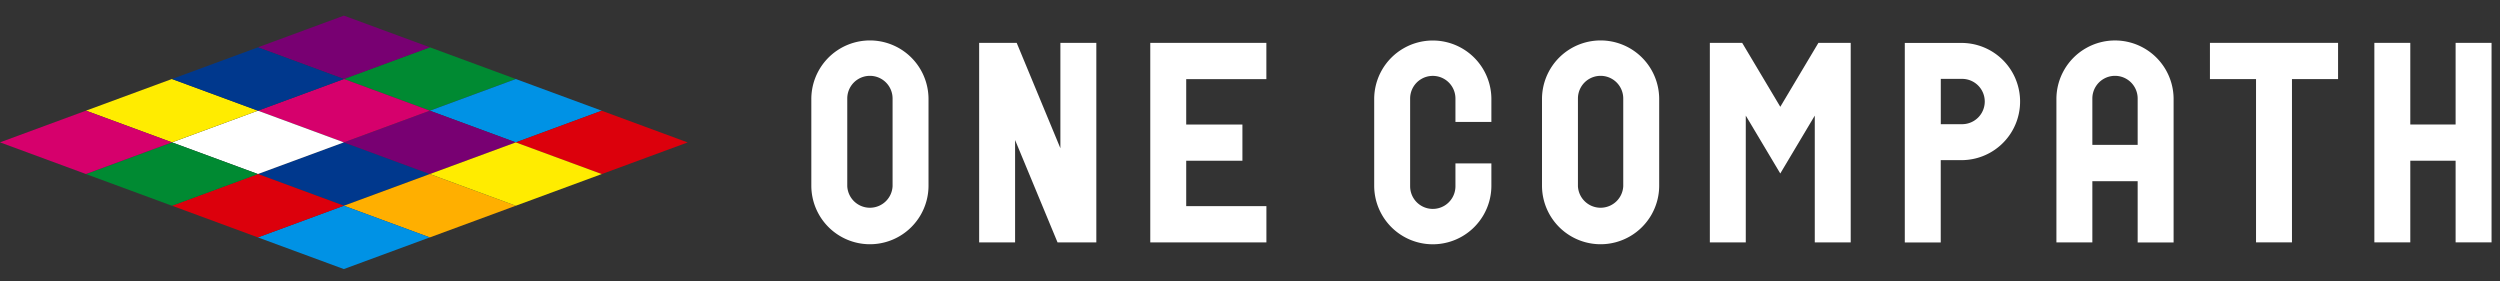
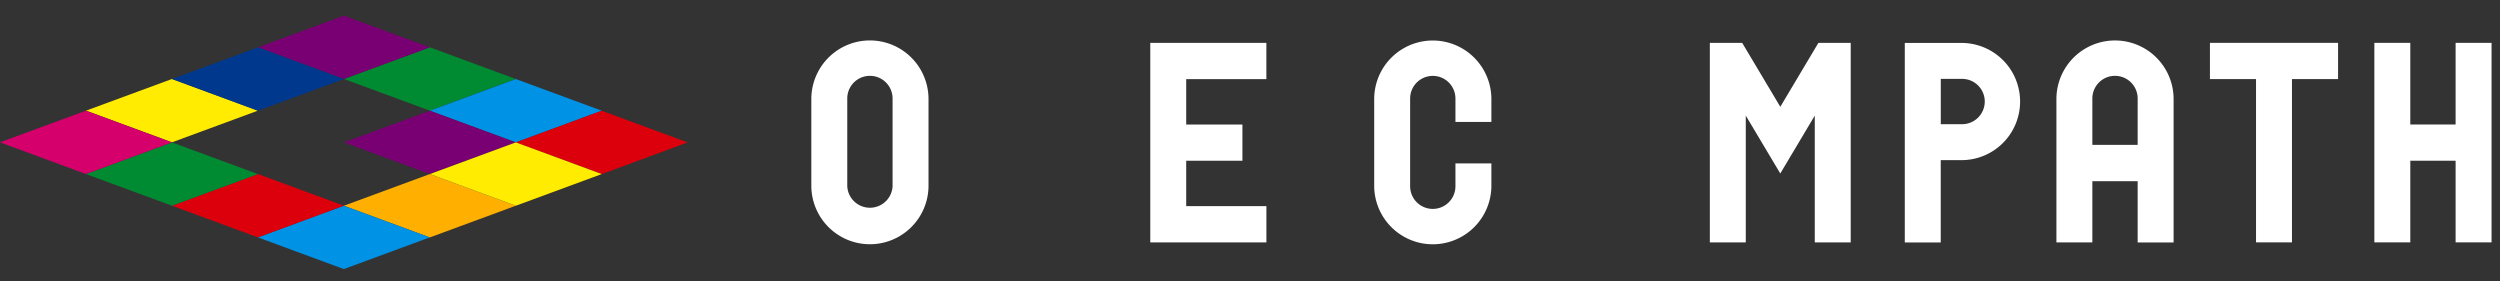
<svg xmlns="http://www.w3.org/2000/svg" width="320" height="36" viewBox="0 0 320 36">
  <rect x="0" y="0" width="320" height="36" fill="#333333" stroke="none" />
  <g id="グループ_24" data-name="グループ 24" transform="translate(0 2.057)">
    <rect id="長方形_1387" data-name="長方形 1387" width="320" height="36" transform="translate(0 -2.057)" fill="none" />
    <g id="グループ_22" data-name="グループ 22" transform="translate(0 -0.054)">
-       <path id="パス_43" data-name="パス 43" d="M1398.34,2182.76l11,4.055,11-4.055-11-4.055Z" transform="translate(-1365.331 -2162.488)" fill="#00388d" />
      <path id="パス_44" data-name="パス 44" d="M1446.31,2145.94l11-4.055-11-4.055-11,4.055Z" transform="translate(-1391.295 -2133.778)" fill="#008a32" />
      <path id="パス_45" data-name="パス 45" d="M1483.28,2159.57l11-4.055-11-4.055-11,4.055Z" transform="translate(-1417.259 -2143.348)" fill="#0092e5" />
      <path id="パス_46" data-name="パス 46" d="M1435.31,2169.14l11,4.055,11-4.055-11-4.056Z" transform="translate(-1391.295 -2152.918)" fill="#780072" />
      <path id="パス_47" data-name="パス 47" d="M1420.35,2128.26l-11-4.055-11,4.055,11,4.055Z" transform="translate(-1365.331 -2124.208)" fill="#780072" />
      <path id="パス_48" data-name="パス 48" d="M1520.24,2173.2l11-4.055-11-4.056-11,4.056Z" transform="translate(-1443.224 -2152.918)" fill="#dc000c" />
-       <path id="パス_49" data-name="パス 49" d="M1420.35,2155.51l-11-4.055-11,4.055,11,4.055Z" transform="translate(-1365.331 -2143.348)" fill="#d6006c" />
-       <path id="パス_50" data-name="パス 50" d="M1372.38,2165.08l-11,4.056,11,4.055,11-4.055Z" transform="translate(-1339.367 -2152.918)" fill="#fff" />
      <path id="パス_51" data-name="パス 51" d="M1435.31,2196.39l11,4.056,11-4.056-11-4.055Z" transform="translate(-1391.295 -2172.058)" fill="#ffaf00" />
      <path id="パス_52" data-name="パス 52" d="M1398.34,2210.01l11,4.055,11-4.055-11-4.056Z" transform="translate(-1365.331 -2181.627)" fill="#0092e5" />
      <path id="パス_53" data-name="パス 53" d="M1483.28,2178.71l-11,4.055,11,4.055,11-4.055Z" transform="translate(-1417.259 -2162.488)" fill="#ffec00" />
      <path id="パス_54" data-name="パス 54" d="M1372.38,2192.33l-11,4.055,11,4.056,11-4.056Z" transform="translate(-1339.367 -2172.058)" fill="#dc000c" />
      <path id="パス_55" data-name="パス 55" d="M1346.41,2155.51l-11-4.055-11,4.055,11,4.055Z" transform="translate(-1313.402 -2143.348)" fill="#ffec00" />
      <path id="パス_56" data-name="パス 56" d="M1383.38,2141.89l-11-4.055-11,4.055,11,4.055Z" transform="translate(-1339.367 -2133.778)" fill="#00388d" />
      <path id="パス_57" data-name="パス 57" d="M1335.41,2178.71l-11,4.055,11,4.055,11-4.055Z" transform="translate(-1313.402 -2162.488)" fill="#008a32" />
      <path id="パス_58" data-name="パス 58" d="M1298.44,2165.08l-11,4.056,11,4.055,11-4.055Z" transform="translate(-1287.438 -2152.918)" fill="#d6006c" />
    </g>
    <g id="グループ_23" data-name="グループ 23" transform="translate(103.847 3.126)">
      <path id="パス_59" data-name="パス 59" d="M2036.65,2135.92l-4.878,8.184-4.879-8.184h-4.139v25.537h4.6v-16.224l4.416,7.407,4.415-7.407v16.224h4.6V2135.92Z" transform="translate(-1907.741 -2135.617)" fill="#fff" />
      <path id="パス_60" data-name="パス 60" d="M1646.74,2135.47a7.5,7.5,0,0,0-10.4,6.92v11.082a7.5,7.5,0,1,0,15,0V2142.39a7.5,7.5,0,0,0-4.6-6.92Zm-2.9,20.831a2.9,2.9,0,0,1-2.9-2.757v-11.227a2.9,2.9,0,1,1,5.8,0v11.227a2.9,2.9,0,0,1-2.9,2.756Z" transform="translate(-1636.337 -2134.893)" fill="#fff" />
-       <path id="パス_61" data-name="パス 61" d="M1960.98,2135.47a7.5,7.5,0,0,0-10.4,6.92v11.082a7.5,7.5,0,1,0,15,0V2142.39a7.5,7.5,0,0,0-4.6-6.92Zm-2.9,20.831a2.9,2.9,0,0,1-2.9-2.757v-11.227a2.9,2.9,0,1,1,5.8,0v11.227a2.9,2.9,0,0,1-2.9,2.756Z" transform="translate(-1857.051 -2134.893)" fill="#fff" />
      <path id="パス_62" data-name="パス 62" d="M2120.77,2140.53a7.5,7.5,0,0,0-6.92-4.6h-7.257v25.537h4.6v-10.535h2.655a7.5,7.5,0,0,0,6.92-10.4Zm-6.847,5.8H2111.2v-5.8h2.728a2.9,2.9,0,1,1,0,5.8Z" transform="translate(-1966.626 -2135.617)" fill="#fff" />
-       <path id="パス_63" data-name="パス 63" d="M1718.91,2135.92v13.489l-5.594-13.489h-4.805v25.537h4.6v-13.1l5.433,13.1h4.966V2135.92Z" transform="translate(-1687.027 -2135.617)" fill="#fff" />
      <path id="パス_64" data-name="パス 64" d="M1796.96,2140.56v-4.637H1782.1v25.537h14.865v-4.637H1786.7v-5.813h7.194v-4.636H1786.7v-5.813Z" transform="translate(-1738.712 -2135.617)" fill="#fff" />
      <path id="パス_65" data-name="パス 65" d="M2186.8,2142.39a7.5,7.5,0,1,0-15,0v18.343h4.6V2152.9h5.8v7.842h4.6Zm-10.4-.073a2.9,2.9,0,1,1,5.8,0v5.938h-5.8Z" transform="translate(-2012.426 -2134.893)" fill="#fff" />
      <path id="パス_66" data-name="パス 66" d="M2254.21,2135.92h-16.4v4.637h5.9v20.9h4.6v-20.9h5.9Z" transform="translate(-2058.785 -2135.617)" fill="#fff" />
      <path id="パス_67" data-name="パス 67" d="M2318.93,2135.92v10.45h-5.8v-10.45h-4.6v25.537h4.6v-10.451h5.8v10.451h4.6V2135.92Z" transform="translate(-2108.459 -2135.617)" fill="#fff" />
      <path id="パス_68" data-name="パス 68" d="M1888.81,2153.55a2.9,2.9,0,0,1-5.8,0v-11.227a2.9,2.9,0,1,1,5.8,0v2.993h4.6v-2.92a7.5,7.5,0,1,0-15,0v11.082a7.5,7.5,0,1,0,15,0v-2.852h-4.6Z" transform="translate(-1806.36 -2134.893)" fill="#fff" />
    </g>
  </g>
</svg>